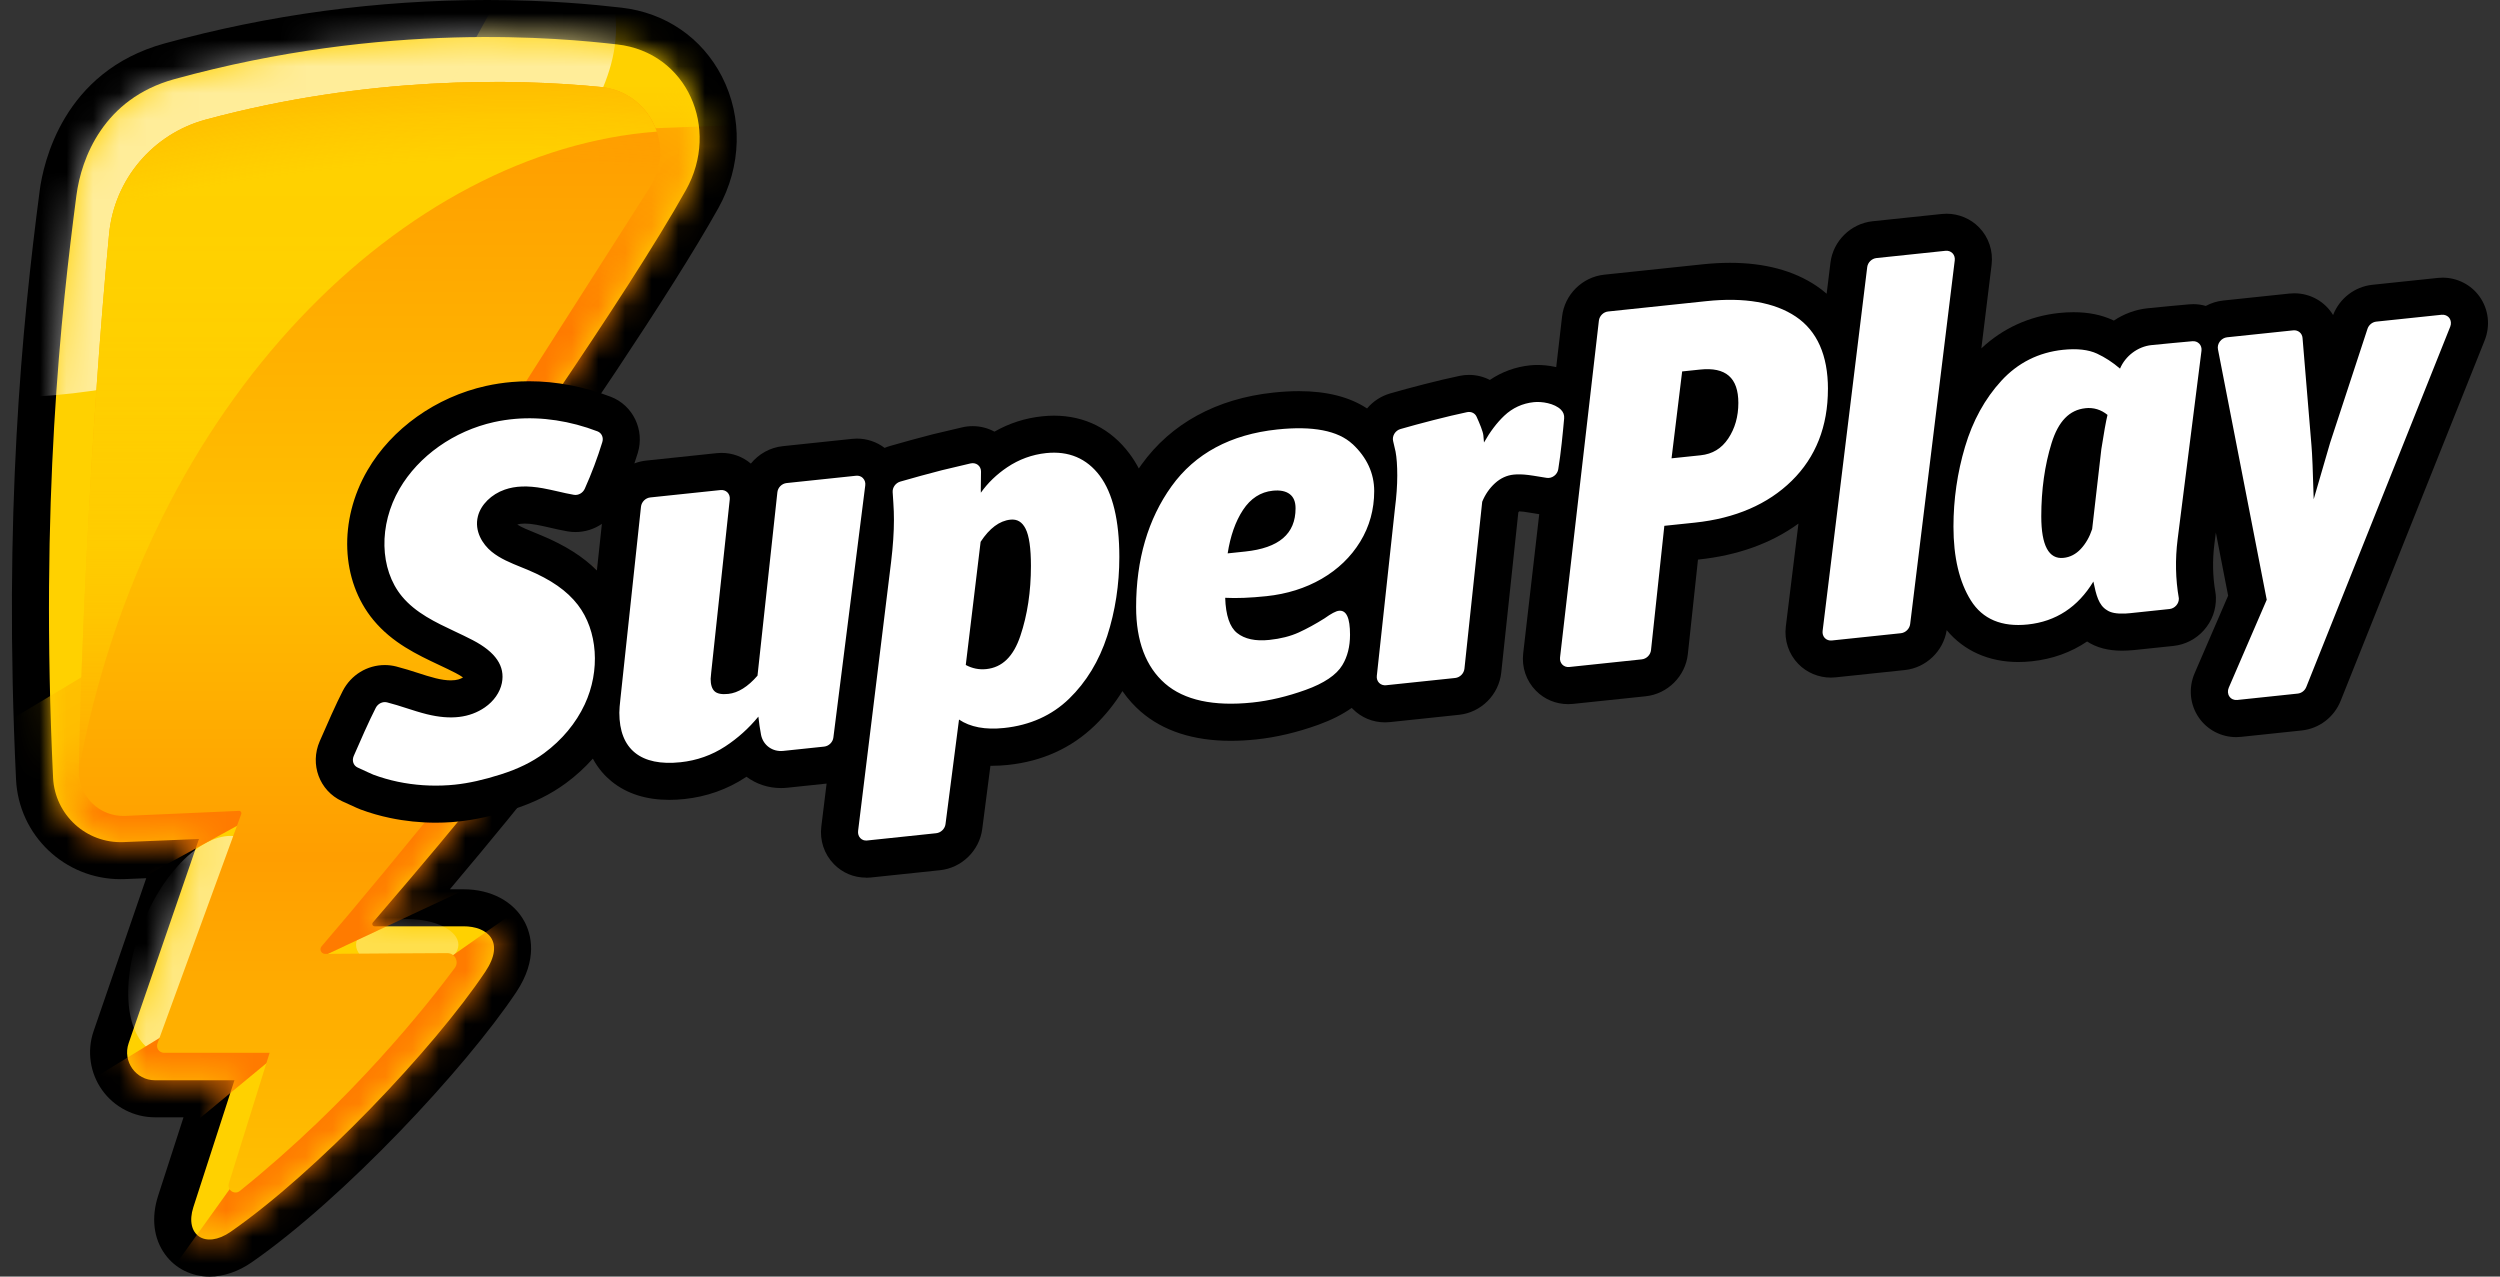
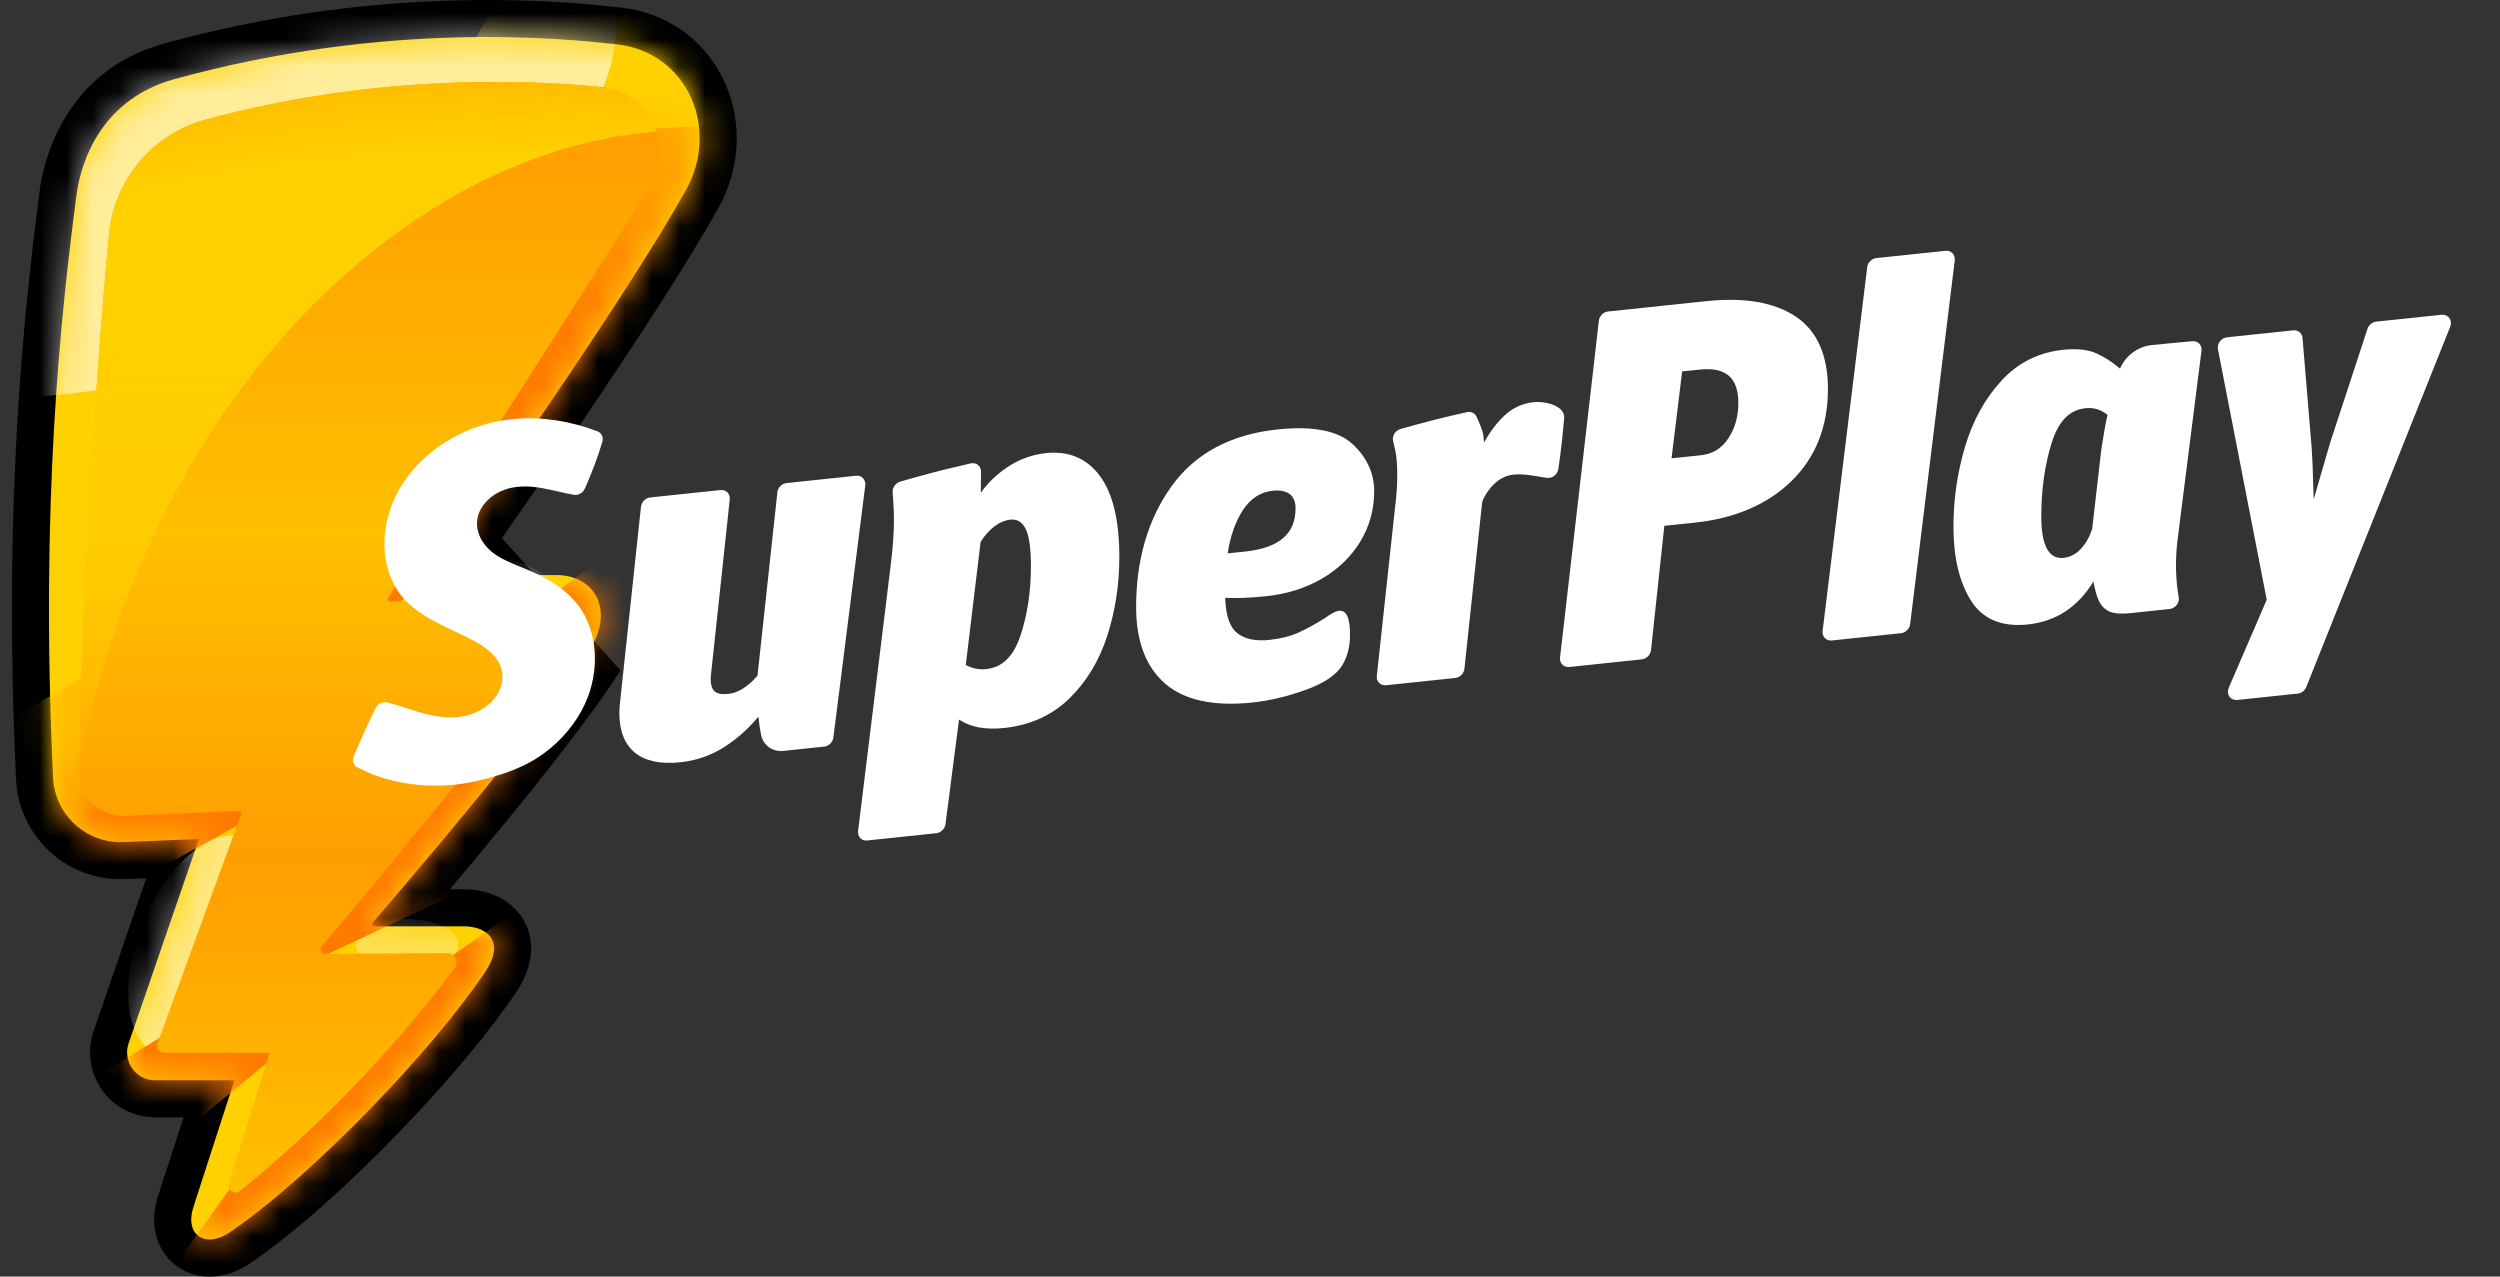
<svg xmlns="http://www.w3.org/2000/svg" width="94" height="48" viewBox="0 0 94 48" fill="none">
  <rect x="0" y="0" width="94" height="48" fill="#333333" stroke="none" />
  <path d="M23.331 25.209C22.236 26.922 20.081 29.684 16.915 33.437H17.432C18.459 33.437 19.315 33.893 19.722 34.656C19.964 35.109 20.245 36.058 19.405 37.314C17.486 40.182 12.933 45.055 9.466 47.462C8.958 47.814 8.41 48 7.881 48C7.204 48 6.595 47.697 6.209 47.168C5.774 46.571 5.68 45.789 5.944 44.965L6.9 42.011H5.827C5.04 42.011 4.297 41.628 3.84 40.987C3.383 40.346 3.263 39.519 3.518 38.775L5.498 33.021L4.695 33.054C4.64 33.056 4.587 33.057 4.534 33.057C2.431 33.057 0.704 31.41 0.603 29.308C0.129 19.337 0.829 12.239 1.492 7.17C1.628 6.138 2.364 2.69 6.175 1.637C10.107 0.551 14.196 0 18.325 0C20.575 0 22.28 0.164 23.366 0.288C25.018 0.476 26.395 1.419 27.144 2.877C27.932 4.412 27.883 6.261 27.012 7.821C25.218 11.038 21.359 16.672 18.872 20.231L23.332 25.209H23.331Z" fill="black" />
  <path d="M8.815 40.618L7.27 45.39C6.934 46.435 7.716 46.979 8.671 46.316C11.876 44.092 16.3 39.449 18.247 36.538C19.016 35.389 18.314 34.829 17.432 34.829H14.086C14.011 34.829 13.97 34.743 14.019 34.686C14.89 33.669 20.179 27.55 22.156 24.457C23.145 22.909 22.324 21.623 20.931 21.623H16.524C16.383 21.623 16.299 21.464 16.382 21.348C18.013 19.041 23.56 11.146 25.794 7.141C27.084 4.829 25.839 1.969 23.209 1.671C21.125 1.434 14.527 0.774 6.545 2.979C3.898 3.711 3.058 5.937 2.873 7.35C2.307 11.683 1.5 18.844 1.996 29.242C2.063 30.638 3.243 31.718 4.639 31.663L7.481 31.546L4.836 39.228C4.603 39.909 5.108 40.618 5.828 40.618H8.816H8.815Z" fill="#FFD100" />
  <mask id="mask0_208_282" style="mask-type:luminance" maskUnits="userSpaceOnUse" x="1" y="1" width="26" height="46">
    <path d="M8.815 40.618L7.27 45.39C6.934 46.435 7.716 46.979 8.671 46.316C11.876 44.092 16.3 39.449 18.247 36.538C19.016 35.389 18.314 34.829 17.432 34.829H14.086C14.011 34.829 13.97 34.743 14.019 34.686C14.89 33.669 20.179 27.55 22.156 24.457C23.145 22.909 22.324 21.623 20.931 21.623H16.524C16.383 21.623 16.299 21.464 16.382 21.348C18.013 19.041 23.56 11.146 25.794 7.141C27.084 4.829 25.839 1.969 23.209 1.671C21.125 1.434 14.527 0.774 6.545 2.979C3.898 3.711 3.058 5.937 2.873 7.35C2.307 11.683 1.5 18.844 1.996 29.242C2.063 30.638 3.243 31.718 4.639 31.663L7.481 31.546L4.836 39.228C4.603 39.909 5.108 40.618 5.828 40.618H8.816H8.815Z" fill="white" />
  </mask>
  <g mask="url(#mask0_208_282)">
    <g opacity="0.3">
      <path d="M18.384 24.47C19.861 24.335 20.986 23.449 20.898 22.492C20.811 21.535 19.543 20.868 18.067 21.004C16.59 21.139 15.465 22.025 15.553 22.982C15.641 23.939 16.908 24.606 18.384 24.47Z" fill="white" />
    </g>
    <g opacity="0.3">
      <path d="M15.312 36.493C16.375 36.493 17.236 36.059 17.236 35.524C17.236 34.989 16.375 34.556 15.312 34.556C14.249 34.556 13.387 34.989 13.387 35.524C13.387 36.059 14.249 36.493 15.312 36.493Z" fill="white" />
    </g>
    <g opacity="0.5">
      <path d="M9.633 36.422C10.543 34.196 10.33 32.003 9.156 31.523C7.983 31.044 6.294 32.459 5.384 34.685C4.474 36.911 4.687 39.104 5.861 39.584C7.034 40.063 8.723 38.648 9.633 36.422Z" fill="white" />
    </g>
    <path d="M4.901 44.202L13.112 37.422L9.636 36.795L0.432 42.44L4.901 44.202Z" fill="#FF7B00" />
    <path d="M4.798 50.064L9.96 42.865L13.301 38.535L25.024 30.303L14.463 56.351L4.798 50.064Z" fill="#FF7B00" />
    <path d="M8.162 37.819L15.304 30.142L18.008 25.912L22.401 28.085L20.125 32.212L8.162 37.819Z" fill="#FF7B00" />
    <path d="M0.531 35.639L12.16 29.273L9.665 27.674L-1.267 35.702L0.531 35.639Z" fill="#FF7B00" />
    <path d="M19.941 -2.298L33.847 1.392L28.165 15.319L12.967 10.391L19.941 -2.298Z" fill="url(#paint0_linear_208_282)" />
    <path d="M18.452 33.62L12.23 30.436L16.079 25.769L26.534 18.166L25.397 26.924L18.452 33.62Z" fill="#FF7B00" />
    <g opacity="0.6">
      <path d="M9.889 13.073C18.628 9.917 24.46 3.89 22.915 -0.388C21.37 -4.665 13.033 -5.574 4.294 -2.417C-4.446 0.739 -10.278 6.766 -8.733 11.044C-7.188 15.322 1.15 16.23 9.889 13.073Z" fill="white" />
    </g>
    <path d="M6.348 23.496L12.161 28.399L1.171 35.905L-9.091 32.746L6.348 23.496Z" fill="url(#paint1_linear_208_282)" />
    <path d="M19.781 19.367L11.285 25.197L22.682 4.896L32.573 4.514L19.781 19.367Z" fill="url(#paint2_linear_208_282)" />
  </g>
  <path d="M24.433 7.048C25.424 5.497 24.427 3.453 22.596 3.271C19.317 2.944 13.792 2.862 7.742 4.496C5.75 5.033 4.299 6.744 4.102 8.797C3.405 16.089 3.037 24.759 2.963 28.973C2.946 29.94 3.747 30.722 4.714 30.679L8.986 30.489C9.048 30.486 9.092 30.547 9.072 30.606L5.921 39.233C5.858 39.404 5.984 39.585 6.166 39.585H10.138L8.604 44.497C8.527 44.743 8.817 44.941 9.018 44.78C13.209 41.41 16.087 37.76 17.1 36.395C17.271 36.164 17.107 35.838 16.819 35.837C15.764 35.837 13.578 35.859 12.225 35.866C12.076 35.866 11.995 35.693 12.093 35.58C14.663 32.597 20.441 25.471 21.192 24.261C21.418 23.897 21.886 22.618 20.577 22.618H14.661C14.593 22.618 14.55 22.543 14.588 22.484C17.75 17.535 21.334 11.894 24.433 7.048Z" fill="url(#paint3_linear_208_282)" />
  <path d="M22.594 3.27C19.315 2.944 13.79 2.861 7.74 4.495C5.749 5.032 4.297 6.743 4.101 8.796C3.403 16.088 3.035 24.759 2.961 28.972C5.504 15.067 15.261 5.646 24.695 4.95C24.404 4.077 23.634 3.373 22.595 3.27H22.594Z" fill="url(#paint4_linear_208_282)" />
  <path opacity="0.4" d="M24.433 7.048C25.424 5.497 24.427 3.453 22.596 3.271C19.317 2.944 13.792 2.862 7.742 4.496C5.75 5.033 4.299 6.744 4.102 8.797C3.405 16.089 3.037 24.759 2.963 28.973C2.946 29.94 3.747 30.722 4.714 30.679L8.986 30.489C9.048 30.486 9.092 30.547 9.072 30.606L5.921 39.233C5.858 39.404 5.984 39.585 6.166 39.585H10.138L8.604 44.497C8.527 44.743 8.817 44.941 9.018 44.78C13.209 41.41 16.087 37.76 17.1 36.395C17.271 36.164 17.107 35.838 16.819 35.837C15.764 35.837 13.578 35.859 12.225 35.866C12.076 35.866 11.995 35.693 12.093 35.58C14.663 32.597 20.441 25.471 21.192 24.261C21.418 23.897 21.886 22.618 20.577 22.618H14.661C14.593 22.618 14.55 22.543 14.588 22.484C17.75 17.535 21.334 11.894 24.433 7.048Z" fill="url(#paint5_radial_208_282)" />
-   <path d="M32.563 32.999C32.102 32.999 31.672 32.818 31.352 32.488C30.989 32.115 30.817 31.599 30.882 31.075L31.08 29.463L29.598 29.619C29.52 29.627 29.441 29.631 29.364 29.631C28.878 29.631 28.429 29.476 28.068 29.206C28.056 29.214 28.044 29.222 28.031 29.23C27.341 29.683 26.568 29.956 25.734 30.044C25.539 30.065 25.347 30.075 25.165 30.075C24.295 30.075 23.568 29.843 23.002 29.386C22.763 29.192 22.5 28.915 22.291 28.524C21.993 28.859 21.658 29.166 21.289 29.439C20.707 29.869 20.061 30.188 19.253 30.445C18.507 30.682 17.871 30.823 17.25 30.888C17.159 30.898 17.07 30.905 16.982 30.912C16.782 30.926 16.581 30.933 16.382 30.933C15.803 30.933 15.226 30.873 14.669 30.756C14.29 30.677 13.916 30.57 13.559 30.437C13.498 30.414 13.448 30.395 12.857 30.123C12.011 29.73 11.643 28.741 12.021 27.872C12.286 27.259 12.652 26.433 12.89 25.974C13.2 25.377 13.805 25.006 14.47 25.006C14.613 25.006 14.755 25.024 14.895 25.059C15.189 25.134 15.47 25.224 15.718 25.304C15.942 25.377 16.174 25.451 16.385 25.503C16.598 25.556 16.788 25.582 16.952 25.582C17.186 25.582 17.32 25.527 17.409 25.472C17.346 25.426 17.256 25.37 17.131 25.305C16.939 25.205 16.725 25.104 16.517 25.006C15.687 24.615 14.75 24.173 14.038 23.311C12.813 21.827 12.724 19.565 13.817 17.683C14.728 16.113 16.395 14.928 18.276 14.511C18.595 14.44 18.922 14.391 19.25 14.363C19.462 14.345 19.68 14.335 19.897 14.335C20.909 14.335 21.969 14.537 22.966 14.919C23.8 15.239 24.245 16.166 23.981 17.029C23.94 17.161 23.898 17.293 23.853 17.425C23.996 17.37 24.146 17.333 24.303 17.317L26.945 17.039C27.005 17.033 27.067 17.029 27.128 17.029C27.538 17.029 27.925 17.171 28.232 17.431C28.524 17.072 28.95 16.827 29.431 16.776L32.042 16.501C32.102 16.495 32.164 16.491 32.224 16.491C32.6 16.491 32.966 16.617 33.262 16.841C33.328 16.813 33.397 16.788 33.468 16.768C33.962 16.627 34.589 16.451 35.078 16.328C35.21 16.295 35.329 16.268 35.43 16.245L36.171 16.07C36.304 16.038 36.44 16.023 36.574 16.023C36.861 16.023 37.142 16.095 37.392 16.23C37.947 15.913 38.549 15.719 39.187 15.653C39.336 15.637 39.485 15.629 39.629 15.629C40.788 15.629 41.771 16.123 42.47 17.059C42.599 17.231 42.715 17.416 42.819 17.614C42.852 17.566 42.884 17.518 42.918 17.472C44.03 15.923 45.746 14.986 47.882 14.761C48.218 14.725 48.54 14.707 48.841 14.707C49.888 14.707 50.746 14.926 51.401 15.358C51.628 15.088 51.93 14.891 52.271 14.793C52.968 14.591 54.119 14.29 54.879 14.133C54.997 14.108 55.117 14.096 55.237 14.096C55.514 14.096 55.782 14.164 56.019 14.286C56.466 13.983 56.979 13.794 57.528 13.737C57.618 13.727 57.712 13.723 57.808 13.723C57.964 13.723 58.22 13.736 58.514 13.803L58.734 11.9C58.828 11.076 59.495 10.415 60.319 10.328L64.012 9.939C64.371 9.901 64.721 9.882 65.052 9.882C66.349 9.882 67.441 10.174 68.297 10.749C68.424 10.834 68.553 10.931 68.682 11.044L68.825 9.878C68.924 9.061 69.591 8.406 70.408 8.319L73.008 8.046C73.069 8.04 73.129 8.036 73.19 8.036C73.65 8.036 74.096 8.223 74.414 8.55C74.776 8.922 74.947 9.435 74.884 9.957L74.499 13.099C75.303 12.344 76.306 11.886 77.423 11.768C77.612 11.748 77.796 11.739 77.971 11.739C78.521 11.739 79.013 11.837 79.435 12.032C79.451 12.039 79.466 12.047 79.481 12.054C79.858 11.802 80.293 11.639 80.748 11.591C80.752 11.591 80.755 11.591 80.759 11.59C81.278 11.536 81.891 11.481 82.313 11.443C82.364 11.438 82.416 11.436 82.467 11.436C82.627 11.436 82.787 11.459 82.938 11.503C83.14 11.394 83.362 11.325 83.592 11.3L86.081 11.038C86.141 11.032 86.202 11.028 86.263 11.028C86.884 11.028 87.425 11.351 87.724 11.846C87.965 11.222 88.535 10.779 89.201 10.708L91.66 10.45C91.72 10.444 91.782 10.44 91.843 10.44C92.393 10.44 92.911 10.704 93.229 11.148C93.572 11.628 93.645 12.246 93.422 12.802L88.01 26.348C87.764 26.967 87.2 27.397 86.539 27.466L84.263 27.706C84.204 27.712 84.142 27.716 84.08 27.716C83.519 27.716 82.995 27.443 82.678 26.985C82.338 26.493 82.279 25.866 82.52 25.309L83.778 22.397L83.316 20.024L83.261 20.459C83.184 21.07 83.197 21.676 83.298 22.261C83.31 22.328 83.317 22.396 83.318 22.465C83.33 22.918 83.17 23.355 82.867 23.696C82.569 24.031 82.162 24.241 81.721 24.287L80.242 24.442C80.162 24.45 80.082 24.457 79.989 24.461H79.96C79.894 24.465 79.84 24.466 79.787 24.466C79.263 24.466 78.833 24.352 78.475 24.12C77.868 24.531 77.168 24.783 76.392 24.865C76.22 24.883 76.049 24.892 75.885 24.892C74.779 24.892 73.841 24.47 73.196 23.694C73.071 24.484 72.418 25.111 71.62 25.194L69.022 25.468C68.962 25.474 68.901 25.478 68.84 25.478C68.38 25.478 67.934 25.291 67.617 24.965C67.255 24.593 67.083 24.08 67.147 23.557L67.622 19.687C66.599 20.43 65.341 20.883 63.87 21.038L63.844 21.041L63.463 24.594C63.373 25.425 62.706 26.092 61.876 26.18L59.149 26.466C59.088 26.472 59.027 26.476 58.967 26.476C58.503 26.476 58.07 26.296 57.748 25.968C57.385 25.598 57.212 25.088 57.272 24.567L57.875 19.333L57.688 19.303C57.544 19.28 57.351 19.248 57.293 19.241C57.214 19.231 57.157 19.228 57.12 19.227C57.109 19.239 57.099 19.252 57.089 19.265L56.447 25.29C56.358 26.122 55.69 26.79 54.859 26.877L52.26 27.151C52.199 27.157 52.139 27.161 52.078 27.161C51.616 27.161 51.185 26.982 50.864 26.657C50.851 26.644 50.838 26.631 50.825 26.617C50.48 26.862 50.06 27.074 49.56 27.255C48.768 27.539 47.989 27.723 47.242 27.802C46.909 27.837 46.584 27.855 46.278 27.855C44.869 27.855 43.728 27.483 42.889 26.753C42.664 26.557 42.426 26.305 42.204 25.985C41.909 26.461 41.563 26.892 41.167 27.276C40.289 28.126 39.189 28.626 37.897 28.762C37.705 28.782 37.516 28.793 37.335 28.793C37.303 28.793 37.272 28.793 37.24 28.793L36.932 31.172C36.827 31.984 36.16 32.635 35.345 32.72L32.743 32.994C32.684 33 32.623 33.004 32.562 33.004L32.563 32.999ZM19.449 19.723C19.614 19.829 19.866 19.931 20.11 20.03C20.203 20.068 20.296 20.105 20.386 20.144C21.259 20.511 21.926 20.934 22.443 21.451L22.631 19.698C22.343 19.894 21.998 20.005 21.638 20.005C21.54 20.005 21.44 19.997 21.343 19.98C21.101 19.938 20.869 19.885 20.665 19.837C20.497 19.799 20.324 19.759 20.167 19.731C20.001 19.701 19.855 19.686 19.732 19.686C19.621 19.686 19.528 19.698 19.449 19.724V19.723Z" fill="black" />
  <path d="M22.648 16.62C22.466 17.214 22.244 17.804 21.988 18.375C21.916 18.537 21.744 18.634 21.578 18.605C21.373 18.57 21.171 18.523 20.973 18.477C20.79 18.436 20.6 18.392 20.412 18.358C19.836 18.255 19.381 18.27 18.981 18.409C18.477 18.583 18.078 18.977 17.969 19.414C17.829 19.968 18.144 20.465 18.486 20.744C18.805 21.005 19.203 21.166 19.588 21.322C19.674 21.357 19.759 21.391 19.845 21.427C20.722 21.796 21.319 22.213 21.727 22.742C22.474 23.711 22.579 25.215 21.986 26.485C21.658 27.189 21.13 27.824 20.46 28.319C20.006 28.654 19.488 28.908 18.83 29.118C18.182 29.324 17.627 29.448 17.104 29.503C17.03 29.511 16.958 29.517 16.885 29.522C16.23 29.568 15.581 29.524 14.956 29.393C14.643 29.327 14.335 29.238 14.043 29.13C13.994 29.112 13.691 28.972 13.445 28.858C13.287 28.785 13.225 28.599 13.3 28.425C13.509 27.94 13.898 27.06 14.129 26.614C14.211 26.454 14.39 26.368 14.553 26.409C14.803 26.472 15.05 26.552 15.29 26.629C15.538 26.709 15.793 26.791 16.051 26.855C16.947 27.076 17.66 26.991 18.232 26.597C18.566 26.366 18.799 26.034 18.87 25.684C18.998 25.049 18.64 24.52 17.774 24.069C17.556 23.955 17.328 23.848 17.106 23.743C16.378 23.4 15.625 23.044 15.112 22.422C14.27 21.401 14.232 19.739 15.021 18.381C15.741 17.143 17.069 16.204 18.577 15.87C18.836 15.813 19.102 15.773 19.368 15.75C20.371 15.664 21.443 15.826 22.466 16.219C22.622 16.279 22.7 16.451 22.648 16.619V16.62ZM58.591 17.64C58.69 17.035 58.764 16.269 58.812 15.73C58.822 15.608 58.785 15.5 58.693 15.406C58.45 15.161 57.961 15.09 57.673 15.121C57.245 15.165 56.87 15.338 56.558 15.633C56.282 15.895 56.026 16.233 55.798 16.638C55.79 16.569 55.783 16.481 55.775 16.377C55.764 16.231 55.63 15.911 55.519 15.667C55.458 15.534 55.315 15.466 55.162 15.497C54.437 15.648 53.33 15.937 52.657 16.132C52.563 16.159 52.482 16.221 52.429 16.307C52.377 16.393 52.359 16.49 52.381 16.582L52.473 16.981C52.516 17.209 52.537 17.511 52.537 17.88C52.537 18.25 52.508 18.665 52.45 19.117L51.768 25.414C51.757 25.514 51.788 25.609 51.855 25.677C51.922 25.744 52.016 25.776 52.116 25.765L54.715 25.492C54.895 25.473 55.044 25.322 55.063 25.143L55.731 18.866C55.843 18.592 56.004 18.358 56.212 18.169C56.418 17.981 56.656 17.871 56.917 17.845C57.07 17.829 57.256 17.834 57.468 17.86C57.552 17.869 57.726 17.898 57.911 17.928L58.158 17.968C58.252 17.983 58.354 17.956 58.436 17.894C58.519 17.833 58.575 17.741 58.591 17.642V17.64ZM68.73 14.628C68.73 16.031 68.273 17.192 67.371 18.077C66.472 18.961 65.245 19.491 63.725 19.651L62.579 19.771L62.078 24.444C62.059 24.624 61.909 24.773 61.73 24.792L59.005 25.079C58.905 25.09 58.81 25.057 58.744 24.989C58.677 24.921 58.646 24.826 58.657 24.725L60.118 12.057C60.139 11.879 60.288 11.73 60.466 11.712L64.159 11.323C65.592 11.172 66.723 11.368 67.522 11.904C68.325 12.444 68.731 13.359 68.731 14.628H68.73ZM65.362 15.151C65.362 14.204 64.89 13.793 63.919 13.896L63.249 13.966L62.85 17.233L63.941 17.119C64.39 17.072 64.73 16.865 64.982 16.488C65.234 16.111 65.362 15.661 65.362 15.151ZM73.414 9.521C73.347 9.453 73.252 9.419 73.152 9.43L70.554 9.703C70.378 9.722 70.228 9.869 70.207 10.046L68.53 23.726C68.518 23.827 68.549 23.924 68.614 23.992C68.68 24.059 68.776 24.093 68.876 24.082L71.474 23.809C71.65 23.79 71.8 23.642 71.822 23.465L73.499 9.786C73.51 9.686 73.48 9.589 73.414 9.521ZM82.693 12.922C82.758 12.991 82.788 13.086 82.776 13.187L81.878 20.283C81.784 21.032 81.799 21.777 81.925 22.498C81.928 22.6 81.892 22.693 81.825 22.768C81.759 22.842 81.67 22.889 81.576 22.899L80.096 23.055C80.033 23.062 79.974 23.066 79.918 23.069H79.894C79.581 23.083 79.36 23.04 79.218 22.94C78.911 22.754 78.817 22.381 78.711 21.866C78.13 22.826 77.301 23.369 76.247 23.48C75.266 23.584 74.546 23.28 74.106 22.579C73.67 21.885 73.45 20.951 73.45 19.801C73.45 18.779 73.596 17.769 73.885 16.799C74.174 15.824 74.634 14.989 75.25 14.318C75.87 13.642 76.65 13.25 77.568 13.153C78.093 13.098 78.524 13.146 78.848 13.296C79.147 13.435 79.438 13.624 79.713 13.86C79.913 13.383 80.382 13.03 80.893 12.976H80.897C81.414 12.922 82.019 12.868 82.435 12.83C82.535 12.821 82.628 12.855 82.693 12.923V12.922ZM78.412 15.349C77.81 15.412 77.394 15.841 77.139 16.662C76.882 17.49 76.752 18.417 76.752 19.415C76.752 20.51 77.034 21.035 77.589 20.976C77.834 20.951 78.052 20.838 78.236 20.642C78.423 20.443 78.567 20.191 78.665 19.894L79.01 16.892C79.01 16.892 79.01 16.891 79.01 16.89C79.106 16.273 79.184 15.839 79.242 15.6C78.998 15.4 78.718 15.316 78.41 15.348L78.412 15.349ZM92.096 11.96C92.031 11.869 91.921 11.823 91.805 11.835L89.348 12.093C89.198 12.109 89.065 12.219 89.017 12.365L87.612 16.65L86.995 18.772C86.966 17.719 86.939 17.052 86.91 16.735L86.575 12.705C86.56 12.527 86.407 12.402 86.227 12.421L83.738 12.682C83.634 12.693 83.535 12.75 83.468 12.838C83.402 12.925 83.375 13.033 83.395 13.134L85.229 22.551L83.801 25.858C83.752 25.971 83.761 26.096 83.826 26.189C83.89 26.283 84 26.331 84.119 26.319L86.394 26.079C86.537 26.064 86.663 25.966 86.717 25.829L92.129 12.283C92.173 12.171 92.161 12.049 92.097 11.958L92.096 11.96ZM32.45 17.979C32.383 17.91 32.288 17.877 32.187 17.888L29.576 18.163C29.397 18.182 29.247 18.331 29.229 18.511L28.482 25.405C28.122 25.821 27.753 26.052 27.384 26.091C27.139 26.117 26.965 26.084 26.868 25.992C26.769 25.901 26.72 25.741 26.72 25.523L26.742 25.28L27.439 18.776C27.45 18.677 27.418 18.581 27.352 18.514C27.285 18.448 27.19 18.415 27.092 18.426L24.449 18.704C24.27 18.723 24.12 18.874 24.101 19.053L23.331 26.245C23.302 26.497 23.287 26.682 23.287 26.797C23.287 27.482 23.485 27.988 23.877 28.304C24.267 28.619 24.843 28.739 25.588 28.66C26.199 28.596 26.764 28.395 27.268 28.066C27.736 27.76 28.155 27.383 28.515 26.945C28.539 27.159 28.571 27.409 28.616 27.633C28.697 28.024 29.047 28.277 29.451 28.234L30.989 28.072C31.164 28.053 31.314 27.907 31.335 27.731L32.534 18.248C32.547 18.147 32.516 18.049 32.449 17.981L32.45 17.979ZM41.354 17.892C41.841 18.544 42.087 19.571 42.087 20.945C42.087 21.979 41.933 22.978 41.631 23.913C41.326 24.853 40.844 25.646 40.199 26.272C39.551 26.9 38.728 27.27 37.753 27.372C37.049 27.447 36.48 27.34 36.059 27.055L35.551 30.988C35.528 31.164 35.377 31.311 35.2 31.329L32.598 31.603C32.503 31.613 32.415 31.582 32.35 31.515C32.283 31.446 32.252 31.347 32.264 31.245L33.505 21.132C33.577 20.531 33.612 20 33.612 19.557C33.612 19.338 33.605 19.12 33.59 18.909C33.584 18.823 33.574 18.667 33.564 18.505C33.552 18.329 33.675 18.159 33.85 18.108C34.293 17.982 34.936 17.8 35.416 17.68C35.538 17.649 35.648 17.624 35.741 17.603L36.491 17.425C36.592 17.401 36.694 17.422 36.769 17.48C36.845 17.54 36.888 17.633 36.886 17.734L36.878 18.403C36.878 18.403 36.878 18.405 36.878 18.406C36.88 18.445 36.88 18.484 36.88 18.526C37.142 18.156 37.475 17.836 37.869 17.571C38.315 17.271 38.807 17.092 39.333 17.036C40.183 16.947 40.862 17.235 41.354 17.891V17.892ZM38.562 19.881C38.433 19.624 38.246 19.512 37.991 19.539C37.581 19.582 37.204 19.863 36.871 20.373L36.313 25.003C36.556 25.134 36.814 25.186 37.083 25.158C37.685 25.095 38.105 24.686 38.366 23.908C38.63 23.123 38.764 22.238 38.763 21.277C38.763 20.615 38.696 20.145 38.562 19.881ZM50.855 16.695C51.395 17.2 51.67 17.796 51.67 18.465C51.67 19.157 51.493 19.798 51.143 20.369C50.793 20.941 50.306 21.409 49.694 21.764C49.085 22.116 48.385 22.336 47.617 22.416C47.011 22.48 46.49 22.5 46.067 22.477C46.088 23.135 46.238 23.58 46.514 23.8C46.799 24.028 47.206 24.115 47.725 24.061C48.15 24.017 48.523 23.922 48.834 23.78C49.148 23.636 49.474 23.457 49.801 23.251C50.054 23.07 50.232 22.976 50.343 22.965C50.625 22.935 50.761 23.23 50.761 23.867C50.761 24.311 50.664 24.694 50.472 25.009C50.25 25.378 49.784 25.692 49.09 25.941C48.403 26.188 47.732 26.347 47.097 26.414C45.633 26.568 44.526 26.328 43.805 25.701C43.085 25.073 42.718 24.106 42.718 22.828C42.718 21.043 43.166 19.515 44.049 18.285C44.935 17.051 46.273 16.332 48.027 16.148C49.361 16.007 50.313 16.192 50.854 16.697L50.855 16.695ZM46.16 20.807L46.816 20.738C48.092 20.604 48.713 20.073 48.713 19.113C48.713 18.866 48.641 18.689 48.492 18.577C48.343 18.465 48.129 18.422 47.855 18.451C47.398 18.498 47.022 18.742 46.738 19.173C46.456 19.6 46.262 20.15 46.16 20.808V20.807Z" fill="white" />
  <defs>
    <linearGradient id="paint0_linear_208_282" x1="23.407" y1="-2.298" x2="23.407" y2="15.319" gradientUnits="userSpaceOnUse">
      <stop offset="0.31" stop-color="#FFD100" />
      <stop offset="0.51" stop-color="#FFC200" />
      <stop offset="0.88" stop-color="#FF9E00" />
    </linearGradient>
    <linearGradient id="paint1_linear_208_282" x1="-0.326" y1="27.349" x2="3.753" y2="34.414" gradientUnits="userSpaceOnUse">
      <stop stop-color="#FFC000" />
      <stop offset="0.21" stop-color="#FFBD00" />
      <stop offset="0.33" stop-color="#FFB400" />
      <stop offset="0.44" stop-color="#FFA600" />
      <stop offset="0.53" stop-color="#FF9200" />
      <stop offset="0.61" stop-color="#FF7B00" />
    </linearGradient>
    <linearGradient id="paint2_linear_208_282" x1="29.262" y1="2.281" x2="13.018" y2="26.365" gradientUnits="userSpaceOnUse">
      <stop stop-color="#FFC000" />
      <stop offset="0.45" stop-color="#FF7B00" />
    </linearGradient>
    <linearGradient id="paint3_linear_208_282" x1="13.893" y1="44.838" x2="13.893" y2="-5.609" gradientUnits="userSpaceOnUse">
      <stop stop-color="#FFC000" />
      <stop offset="0.25" stop-color="#FF9E00" />
      <stop offset="0.49" stop-color="#FFC000" />
      <stop offset="0.79" stop-color="#FF9E00" />
    </linearGradient>
    <linearGradient id="paint4_linear_208_282" x1="13.829" y1="28.972" x2="13.829" y2="3.08" gradientUnits="userSpaceOnUse">
      <stop stop-color="#FFD100" stop-opacity="0" />
      <stop offset="0.02" stop-color="#FFD100" stop-opacity="0.07" />
      <stop offset="0.09" stop-color="#FFD100" stop-opacity="0.26" />
      <stop offset="0.17" stop-color="#FFD100" stop-opacity="0.44" />
      <stop offset="0.25" stop-color="#FFD100" stop-opacity="0.59" />
      <stop offset="0.33" stop-color="#FFD100" stop-opacity="0.72" />
      <stop offset="0.43" stop-color="#FFD100" stop-opacity="0.82" />
      <stop offset="0.52" stop-color="#FFD100" stop-opacity="0.9" />
      <stop offset="0.64" stop-color="#FFD100" stop-opacity="0.96" />
      <stop offset="0.77" stop-color="#FFD100" stop-opacity="0.99" />
      <stop offset="1" stop-color="#FFD100" />
    </linearGradient>
    <radialGradient id="paint5_radial_208_282" cx="0" cy="0" r="1" gradientUnits="userSpaceOnUse" gradientTransform="translate(15.059 25.583) rotate(-95.46) scale(22.438 41.061)">
      <stop offset="0.86" stop-color="#FF9E00" stop-opacity="0" />
      <stop offset="0.88" stop-color="#FF9E00" stop-opacity="0.12" />
      <stop offset="0.93" stop-color="#FF9E00" stop-opacity="0.44" />
      <stop offset="0.99" stop-color="#FF9E00" stop-opacity="0.93" />
      <stop offset="1" stop-color="#FF9E00" />
    </radialGradient>
  </defs>
</svg>